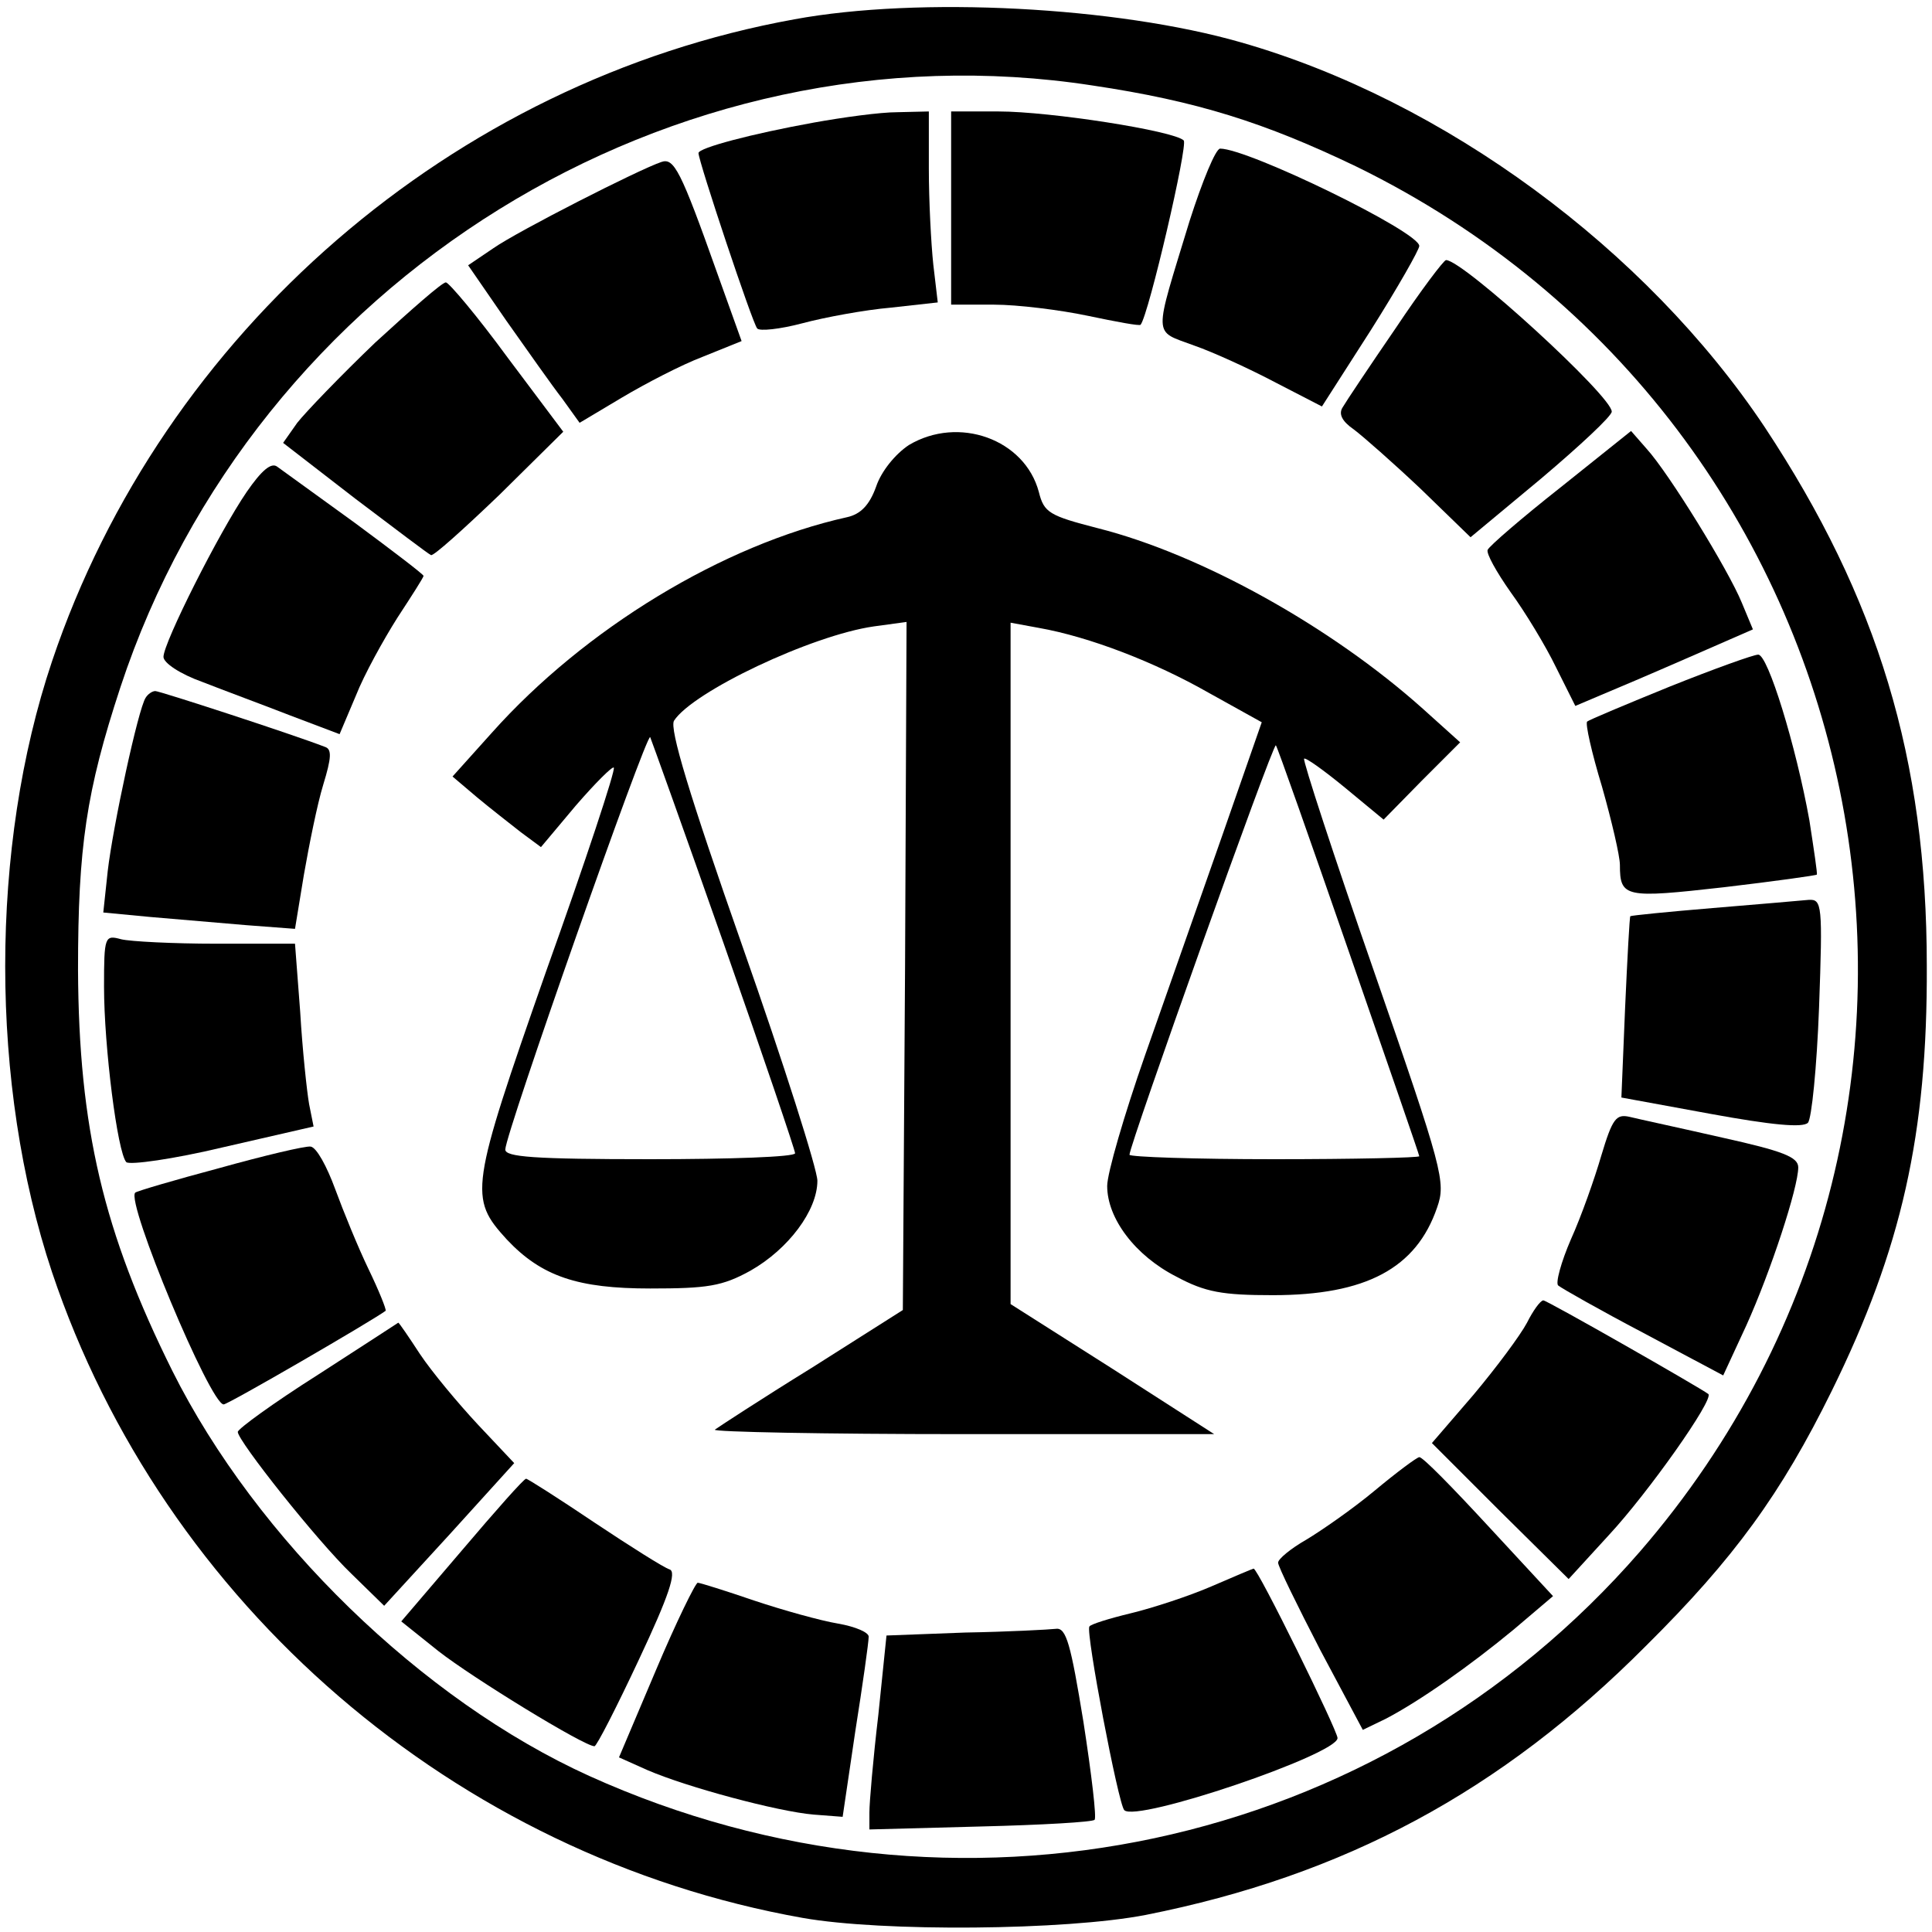
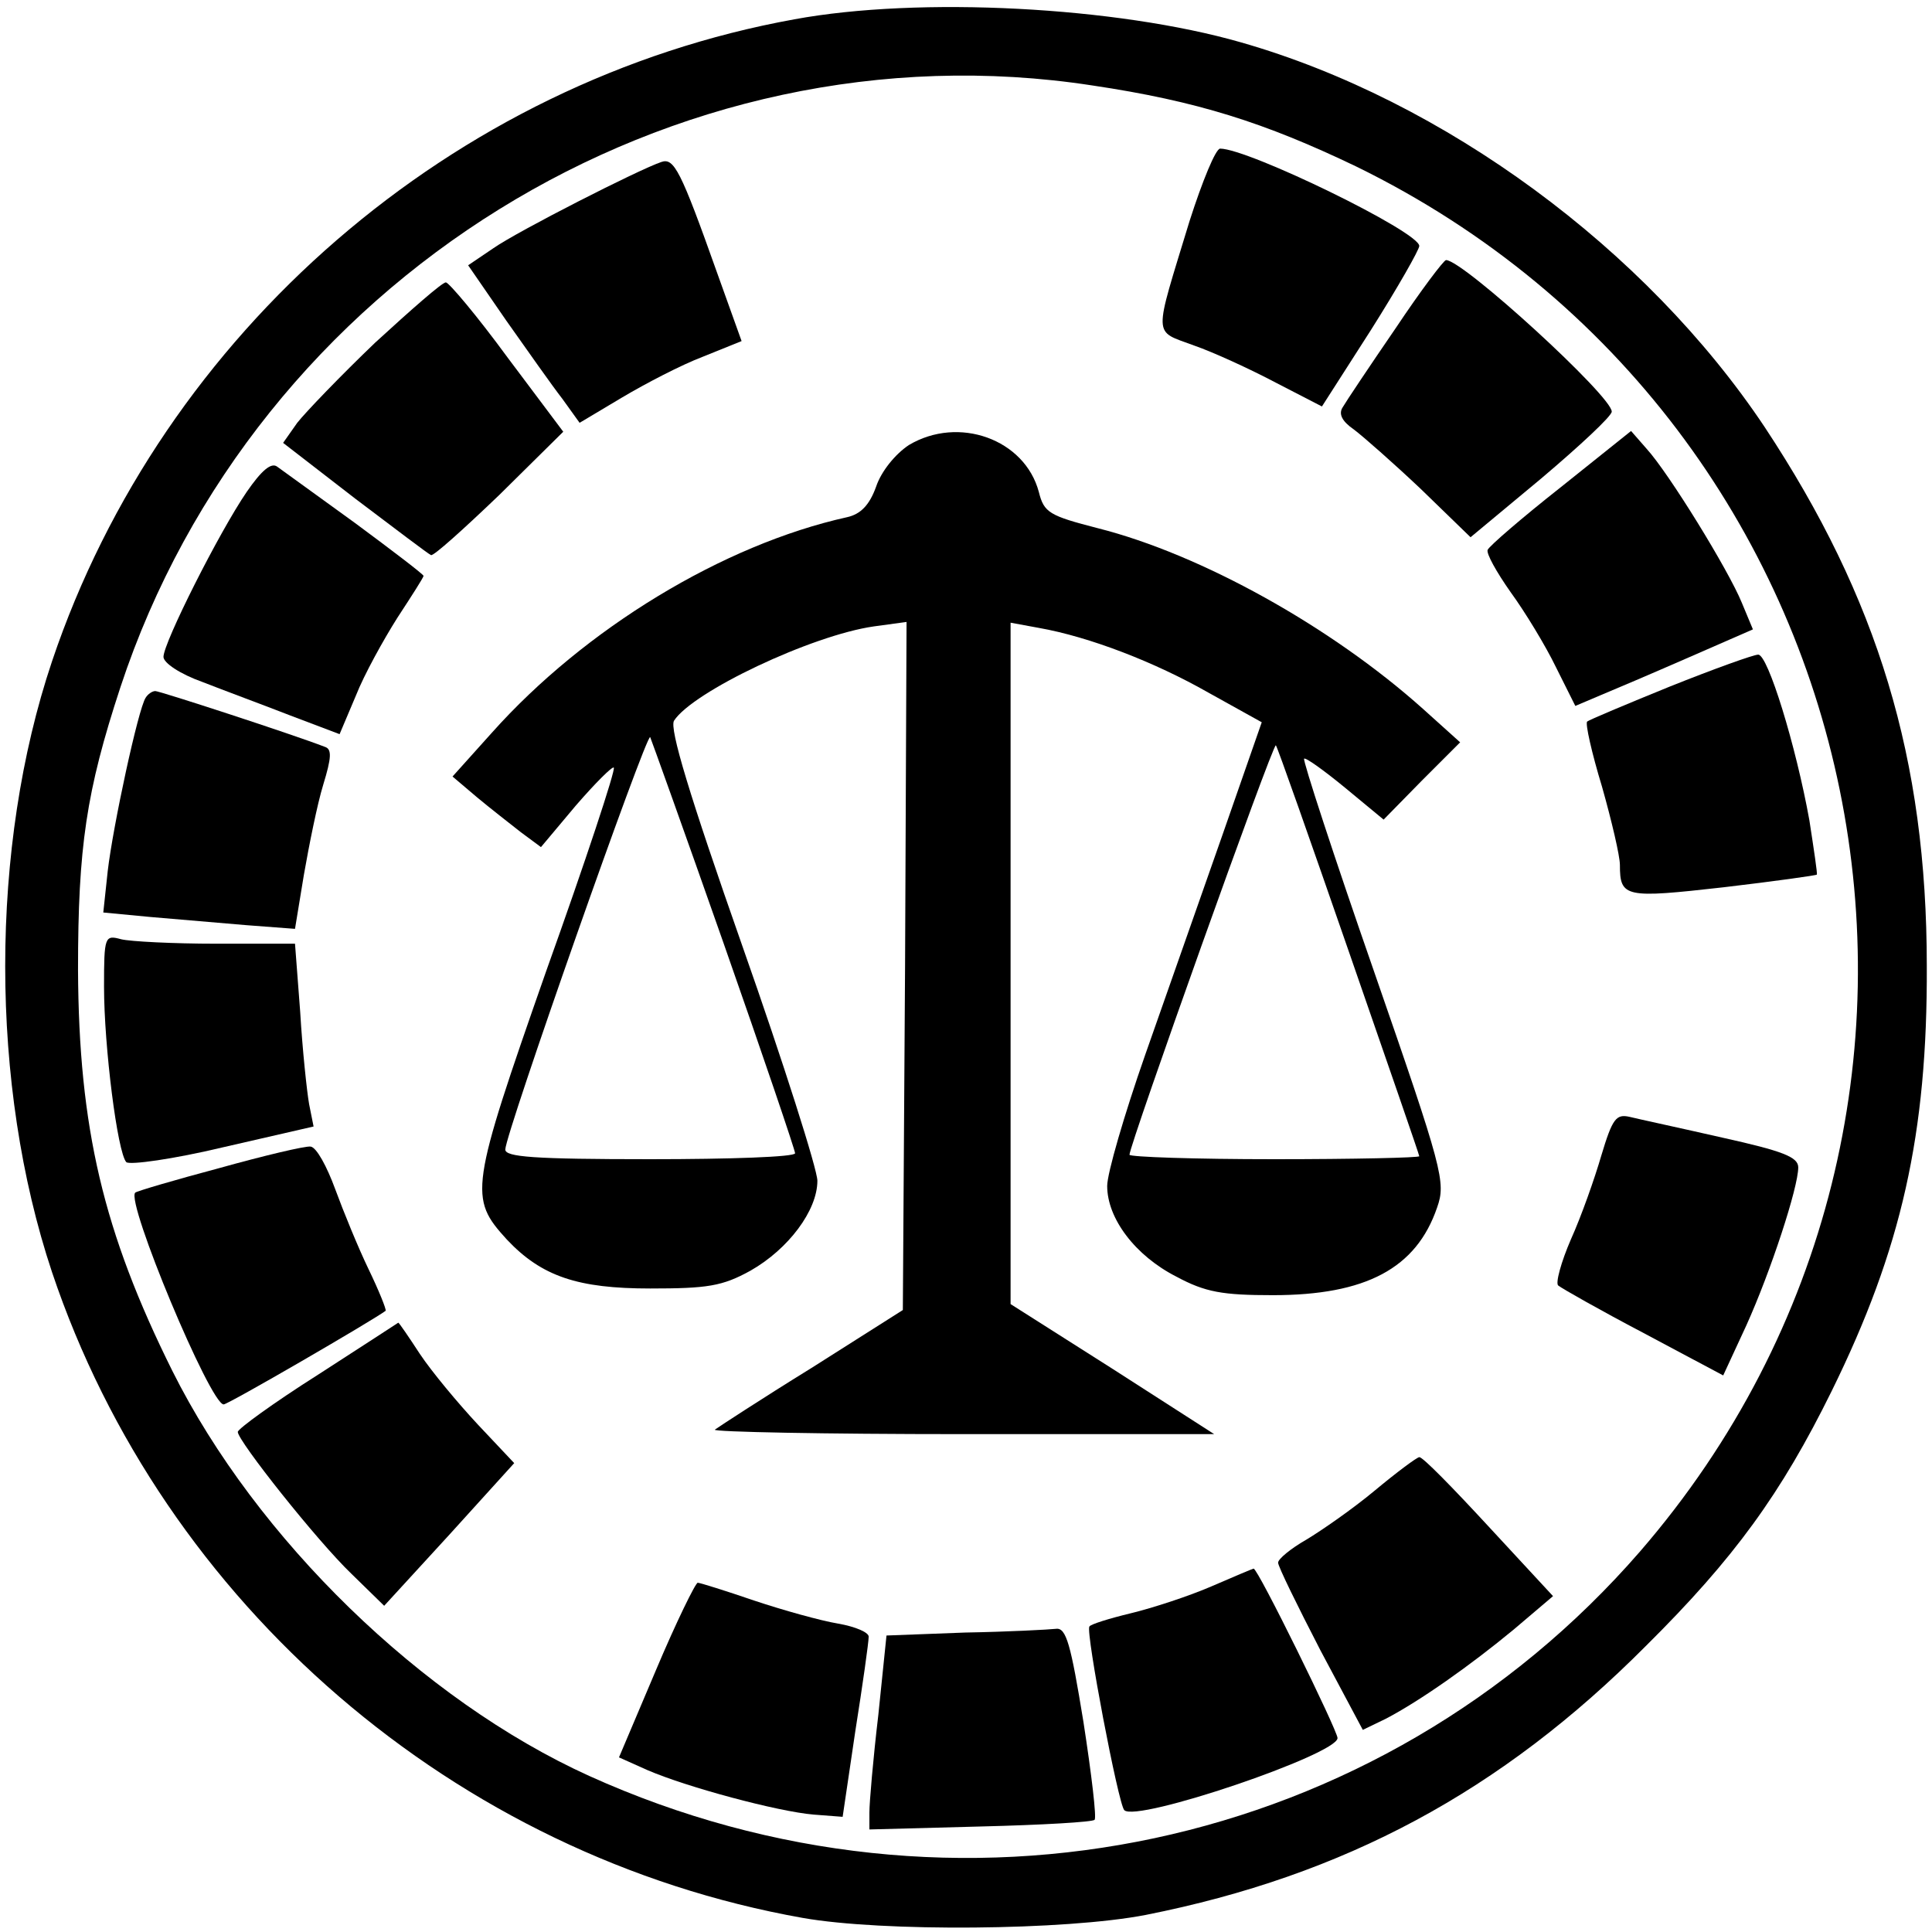
<svg xmlns="http://www.w3.org/2000/svg" version="1.0" width="260pt" height="260pt" viewBox="0 0 260 260" preserveAspectRatio="xMidYMid meet">
  <g transform="translate(0,260) scale(0.1,-0.1)" fill="#000000" stroke="none">
    <path d="M1069 2574 c-459 -83 -850 -421 -999 -864 -84 -250 -84 -570 0 -822 150 -447 543 -786 1010 -869 107 -19 354 -17 462 4 267 53 478 166 673 362 119 118 182 205 250 343 94 191 129 346 128 572 0 279 -66 495 -218 725 -160 240 -432 440 -705 518 -167 48 -433 62 -601 31z m401 -89 c141 -21 232 -50 355 -109 710 -347 898 -1268 382 -1864 -350 -403 -921 -525 -1414 -302 -225 102 -448 319 -561 545 -93 187 -126 327 -127 540 0 165 11 240 57 380 181 549 743 897 1308 810z" />
-     <path d="M1095 2435 c-83 -15 -155 -34 -155 -41 0 -11 73 -230 79 -236 3 -4 31 -1 61 7 30 8 84 18 119 21 l63 7 -6 51 c-3 28 -6 86 -6 129 l0 77 -42 -1 c-24 0 -74 -7 -113 -14z" />
-     <path d="M1280 2320 l0 -130 58 0 c31 0 88 -7 126 -15 38 -8 70 -14 71 -12 11 14 64 242 58 248 -13 13 -180 39 -249 39 l-64 0 0 -130z" />
    <path d="M1601 2303 c-49 -161 -50 -147 6 -168 26 -9 76 -32 110 -50 l62 -32 66 103 c36 57 65 108 65 113 0 19 -230 131 -268 131 -6 0 -24 -44 -41 -97z" />
    <path d="M890 2382 c-30 -10 -193 -93 -226 -116 l-34 -23 51 -74 c29 -41 62 -88 76 -106 l23 -32 57 34 c32 19 80 44 109 55 l52 21 -33 92 c-49 138 -58 155 -75 149z" />
    <path d="M1878 2158 c-35 -51 -67 -99 -71 -106 -6 -9 -1 -19 15 -30 12 -9 53 -45 90 -80 l67 -65 95 79 c52 44 95 84 95 90 1 20 -200 204 -223 204 -3 0 -34 -41 -68 -92z" />
    <path d="M505 2139 c-47 -45 -94 -94 -105 -108 l-19 -27 97 -75 c53 -40 99 -75 102 -76 3 -2 44 35 92 81 l86 85 -75 100 c-41 56 -79 101 -83 101 -5 0 -47 -37 -95 -81z" />
    <path d="M1223 2001 c-18 -12 -37 -35 -44 -56 -9 -25 -21 -37 -39 -41 -167 -37 -353 -150 -478 -290 l-53 -59 33 -28 c18 -15 45 -36 59 -47 l27 -20 47 56 c26 30 49 53 51 51 3 -2 -38 -126 -91 -274 -103 -294 -104 -305 -53 -361 47 -50 96 -66 193 -66 77 0 97 3 135 24 51 29 90 81 90 121 0 15 -45 157 -101 316 -72 205 -98 292 -92 303 25 39 185 115 269 127 l44 6 -2 -463 -3 -463 -123 -78 c-68 -42 -126 -80 -130 -83 -3 -3 147 -6 333 -6 l339 0 -137 88 -137 87 0 459 0 458 38 -7 c68 -12 156 -46 228 -87 l72 -40 -53 -152 c-29 -83 -76 -216 -104 -296 -28 -80 -51 -159 -51 -176 0 -44 38 -94 93 -122 39 -21 62 -25 130 -25 125 0 193 36 221 118 12 34 8 50 -85 318 -54 155 -96 284 -94 286 2 2 27 -16 55 -39 l52 -43 51 52 52 52 -50 45 c-124 111 -299 208 -437 243 -66 17 -73 21 -80 49 -19 71 -108 103 -175 63z m-249 -671 c53 -151 96 -278 96 -282 0 -5 -88 -8 -195 -8 -157 0 -195 3 -195 13 0 21 190 561 195 555 1 -2 46 -127 99 -278z m841 -10 c52 -150 95 -274 95 -276 0 -2 -88 -4 -195 -4 -107 0 -195 3 -195 6 0 13 193 554 197 551 2 -2 46 -127 98 -277z" />
    <path d="M2100 1944 c-52 -41 -96 -79 -98 -84 -2 -5 12 -30 31 -57 19 -26 47 -72 61 -101 l26 -52 33 14 c17 7 71 30 119 51 l87 38 -15 36 c-18 44 -98 174 -128 207 l-21 24 -95 -76z" />
    <path d="M332 1938 c-37 -54 -112 -203 -112 -222 0 -8 22 -23 53 -34 28 -11 82 -31 118 -45 l66 -25 22 52 c11 28 37 75 56 105 19 29 35 54 35 56 0 2 -42 34 -92 71 -51 37 -98 71 -105 76 -8 6 -21 -5 -41 -34z" />
    <path d="M2247 1676 c-59 -24 -109 -45 -111 -47 -3 -2 6 -42 20 -88 13 -46 24 -93 24 -105 0 -44 7 -45 140 -30 68 8 125 16 125 17 1 1 -4 34 -10 73 -18 100 -56 224 -69 223 -6 0 -59 -19 -119 -43z" />
    <path d="M196 1661 c-10 -15 -44 -173 -51 -233 l-6 -56 63 -6 c35 -3 93 -8 129 -11 l66 -5 12 73 c7 40 18 95 26 121 11 36 12 48 2 51 -44 17 -222 75 -228 75 -4 0 -10 -4 -13 -9z" />
-     <path d="M2305 1378 c-60 -5 -110 -10 -111 -11 -1 -1 -4 -56 -7 -123 l-5 -121 120 -22 c82 -15 124 -19 131 -12 5 5 12 75 15 155 5 139 4 146 -14 145 -11 -1 -68 -6 -129 -11z" />
    <path d="M140 1272 c0 -80 18 -223 30 -236 5 -4 63 4 130 20 l122 28 -6 30 c-3 17 -9 73 -12 124 l-7 92 -106 0 c-58 0 -116 3 -128 6 -22 6 -23 4 -23 -64z" />
    <path d="M2155 1045 c-9 -31 -27 -82 -41 -113 -13 -30 -21 -59 -17 -62 5 -4 56 -33 115 -64 l107 -57 31 67 c33 73 70 186 70 213 0 14 -21 22 -102 40 -57 13 -113 25 -125 28 -18 4 -23 -2 -38 -52z" />
    <path d="M295 1028 c-60 -16 -111 -31 -113 -33 -13 -12 101 -285 119 -285 6 0 199 112 218 126 1 2 -9 27 -23 56 -14 29 -34 78 -45 108 -11 30 -25 56 -33 57 -7 1 -62 -12 -123 -29z" />
-     <path d="M2055 820 c-9 -17 -41 -60 -72 -97 l-56 -65 92 -92 92 -91 54 59 c53 57 142 183 134 190 -12 9 -217 126 -222 126 -4 0 -14 -14 -22 -30z" />
    <path d="M428 750 c-60 -38 -108 -73 -108 -77 0 -12 107 -147 153 -191 l44 -43 88 96 87 96 -49 52 c-27 29 -62 71 -78 95 -15 23 -28 42 -29 42 0 0 -49 -32 -108 -70z" />
    <path d="M1850 594 c-30 -25 -72 -54 -92 -66 -21 -12 -38 -26 -38 -31 0 -5 26 -58 57 -118 l57 -107 31 15 c46 24 114 72 172 120 l53 45 -87 94 c-48 52 -89 94 -93 93 -3 0 -30 -20 -60 -45z" />
-     <path d="M622 514 l-82 -96 50 -40 c46 -36 196 -128 210 -128 3 0 30 53 60 117 40 85 51 118 41 121 -7 2 -53 31 -101 63 -49 33 -90 59 -92 59 -3 0 -41 -43 -86 -96z" />
    <path d="M1630 465 c-30 -13 -79 -29 -108 -36 -29 -7 -55 -15 -56 -18 -5 -8 39 -239 47 -247 16 -17 287 75 287 97 0 10 -108 230 -113 228 -1 0 -27 -11 -57 -24z" />
    <path d="M883 353 l-50 -118 38 -17 c53 -23 176 -56 224 -60 l39 -3 17 115 c10 63 18 120 18 127 1 6 -18 14 -41 18 -24 4 -74 18 -113 31 -38 13 -73 24 -76 24 -3 0 -29 -53 -56 -117z" />
    <path d="M1299 403 l-106 -4 -11 -107 c-7 -59 -12 -118 -12 -131 l0 -23 150 4 c82 2 151 6 153 9 3 2 -4 61 -15 132 -17 104 -23 127 -37 125 -9 -1 -64 -4 -122 -5z" />
  </g>
</svg>